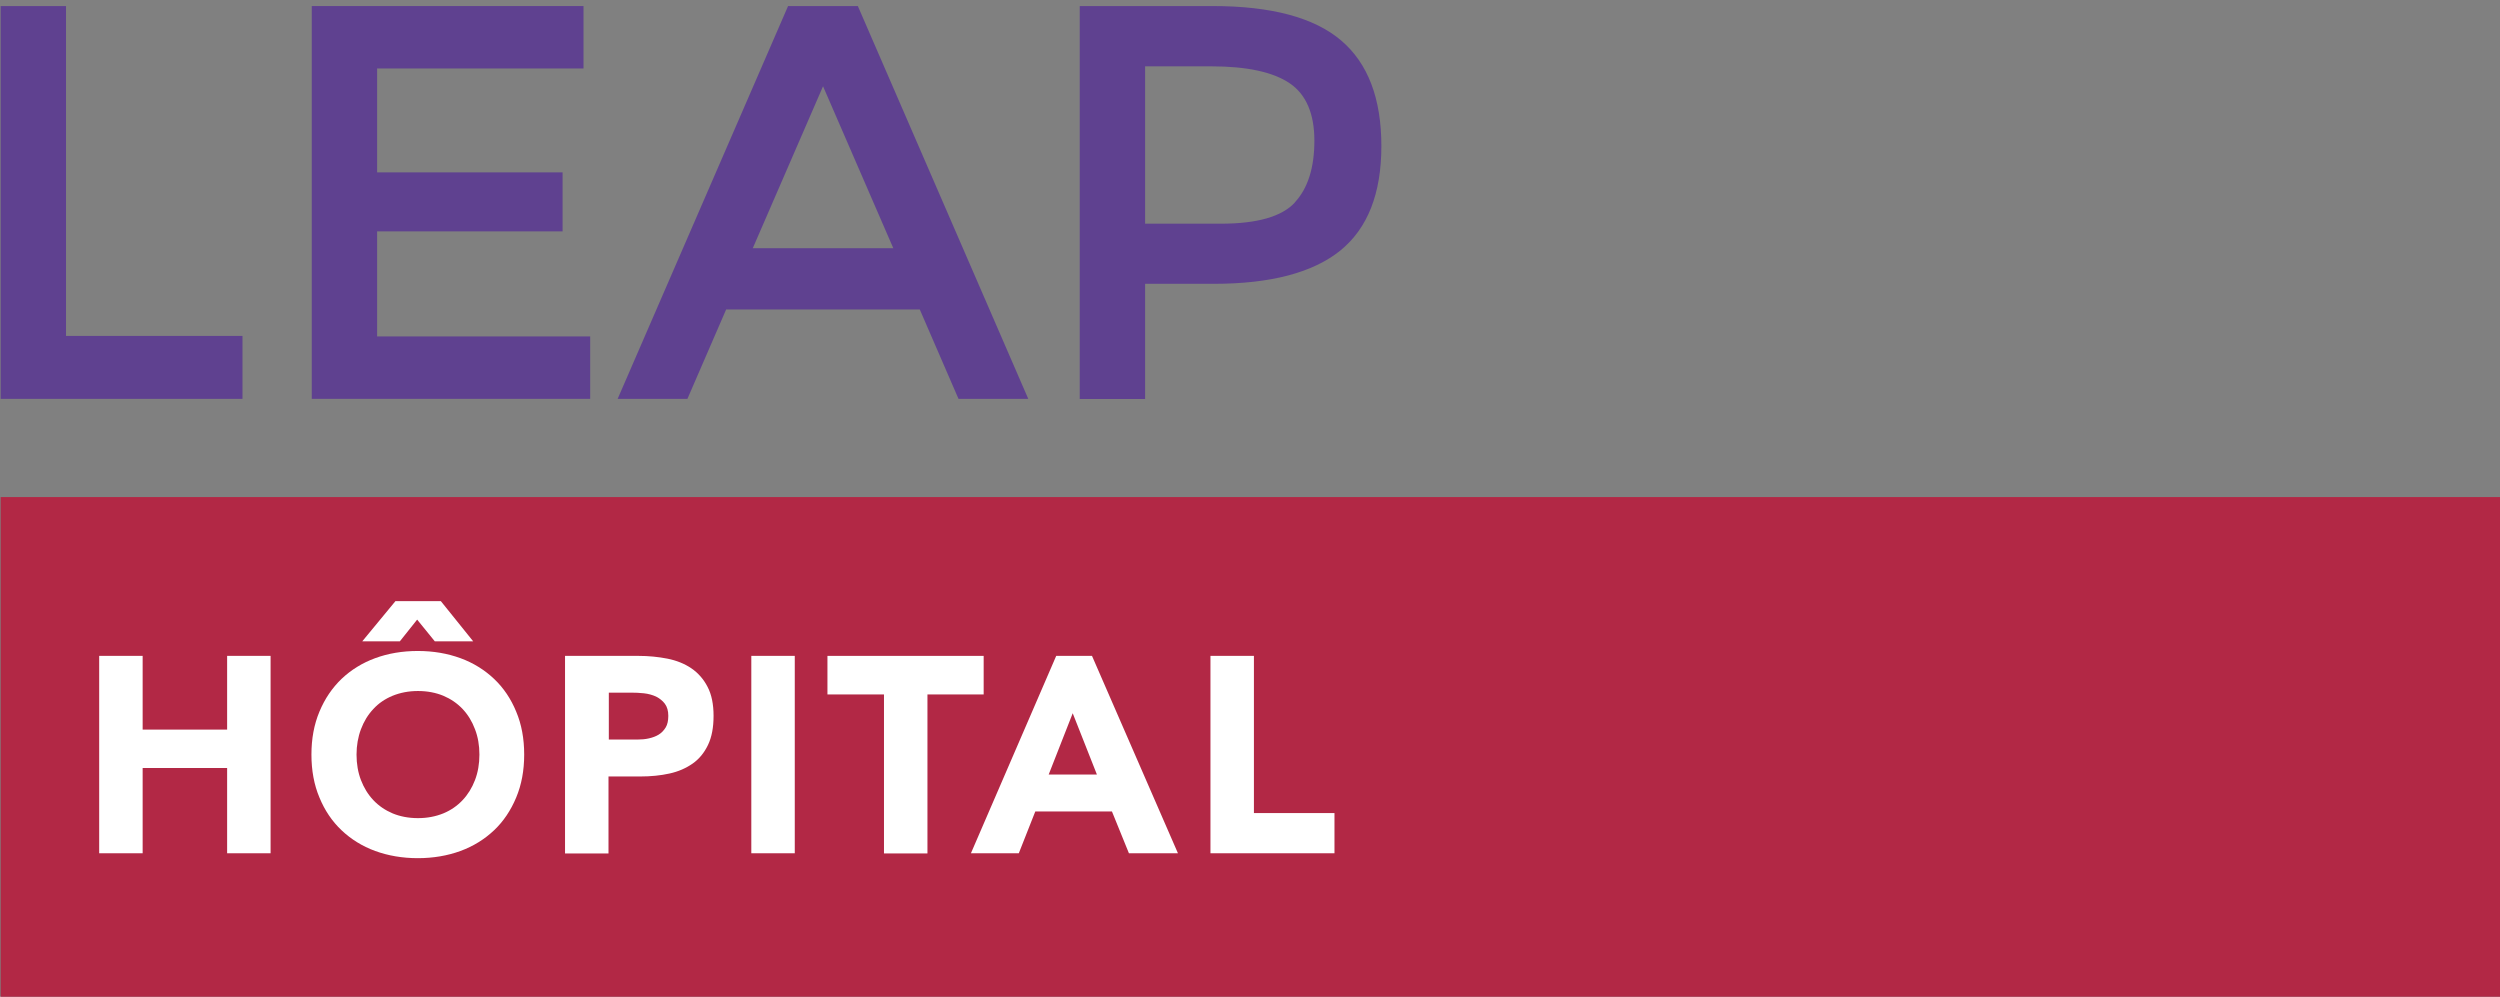
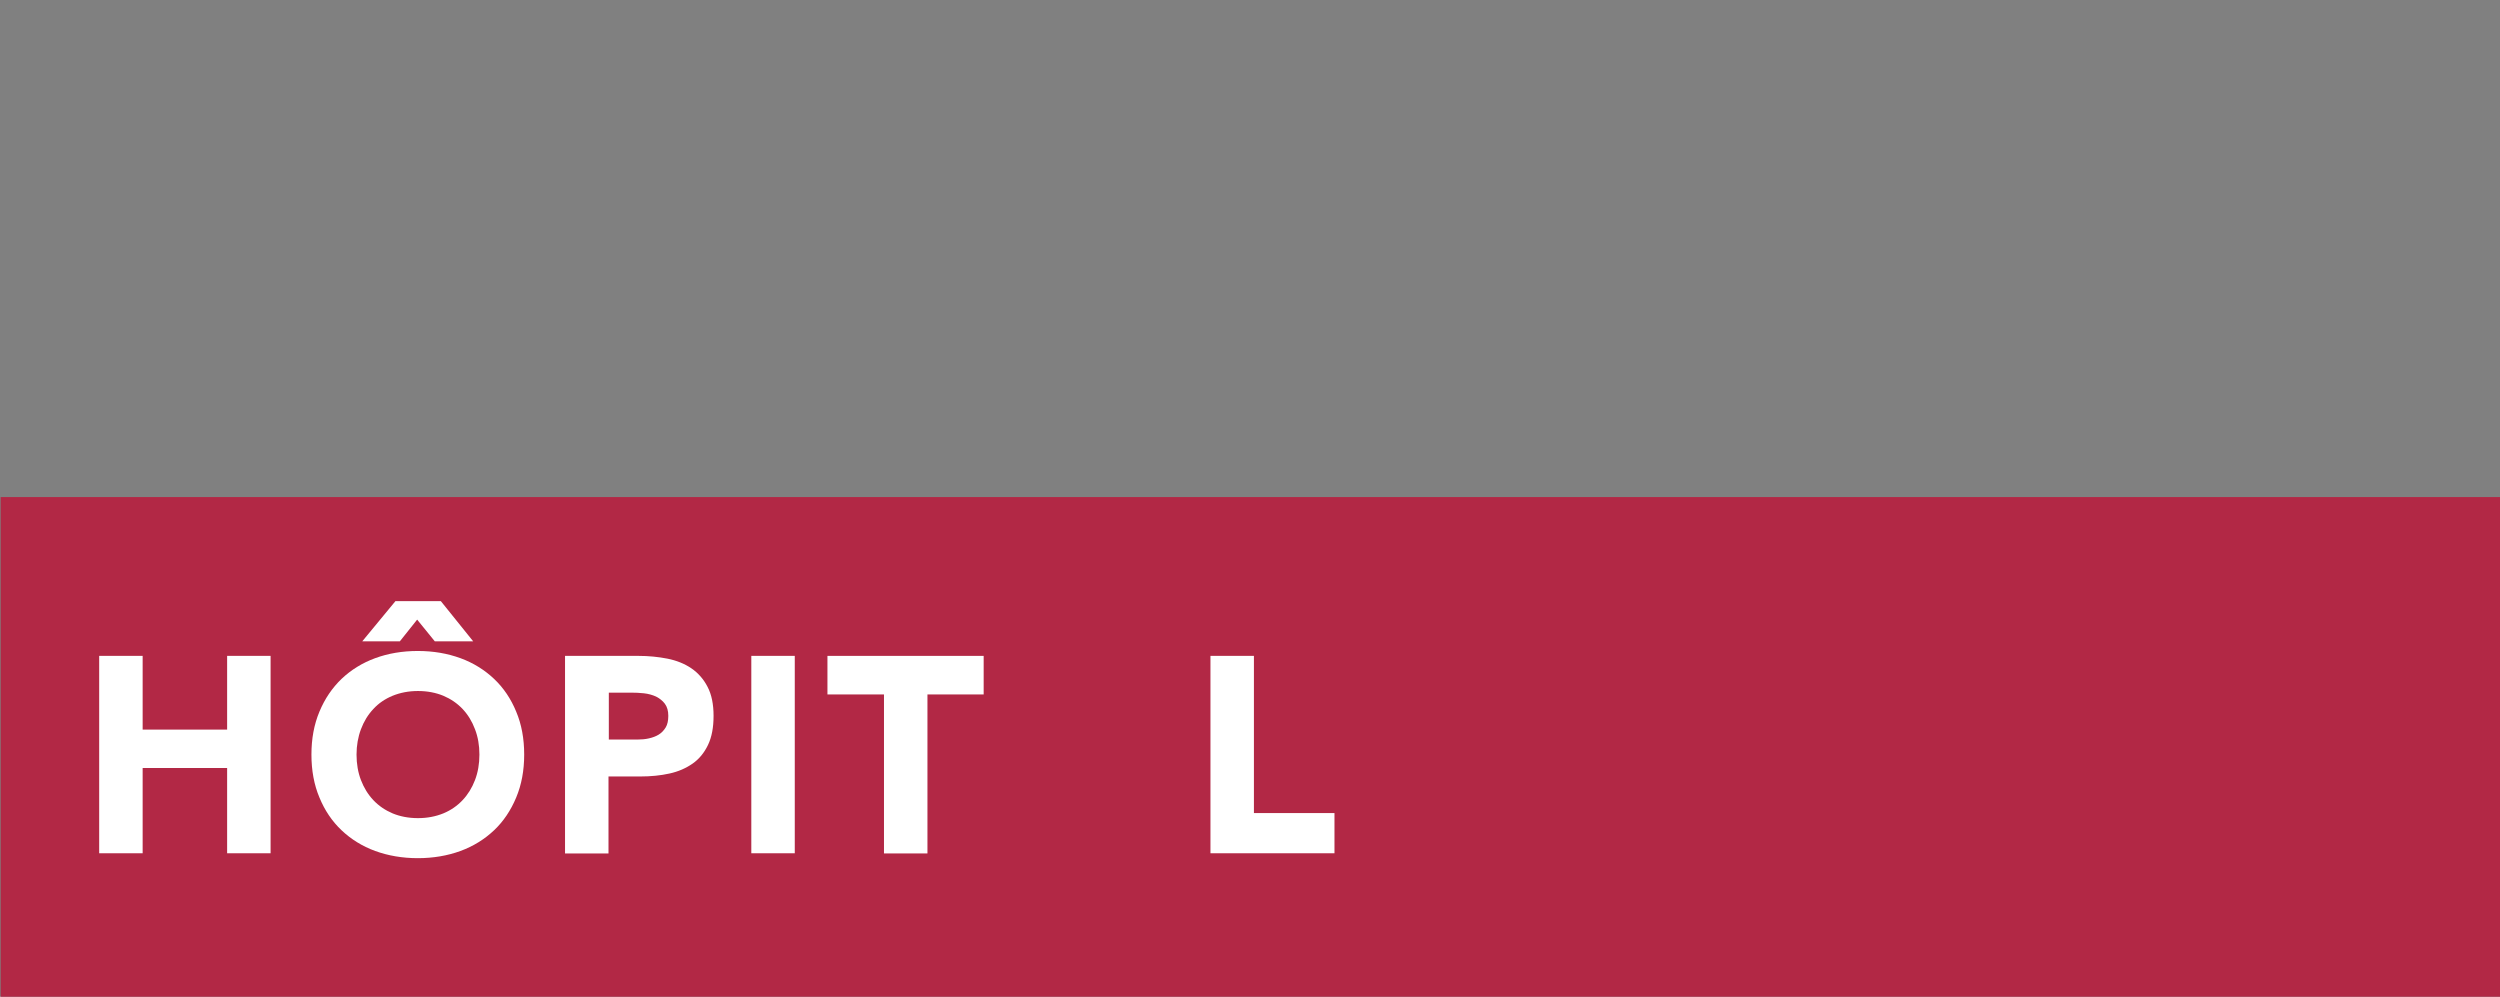
<svg xmlns="http://www.w3.org/2000/svg" id="Layer_1" width="153" height="61" viewBox="0 0 153 61">
  <rect x="0" y="0" width="153" height="61" fill="#808080" stroke="none" />
  <defs>
    <style>.cls-1{fill:#fff;}.cls-1,.cls-2,.cls-3{stroke-width:0px;}.cls-2{fill:#b22845;}.cls-3{fill:#5f4190;}</style>
  </defs>
  <g id="Layer_1-2">
    <rect class="cls-2" x=".04" y="30.42" width="153.57" height="30.59" />
    <path class="cls-1" d="m6.07,40.14h2.66v4.51h5.17v-4.51h2.66v12.08h-2.66v-5.22h-5.17v5.22h-2.66s0-12.08,0-12.08Z" />
    <path class="cls-1" d="m19.06,46.18c0-.97.16-1.84.49-2.63s.78-1.45,1.35-2c.58-.55,1.27-.98,2.06-1.27.79-.29,1.66-.44,2.61-.44s1.81.15,2.61.44c.79.29,1.48.72,2.06,1.27.58.55,1.03,1.22,1.35,2,.33.78.49,1.66.49,2.63s-.16,1.84-.49,2.63-.78,1.46-1.35,2c-.58.55-1.27.98-2.06,1.27-.79.29-1.67.44-2.61.44s-1.81-.15-2.61-.44c-.79-.29-1.48-.72-2.06-1.27s-1.03-1.22-1.35-2c-.33-.78-.49-1.66-.49-2.63Zm2.76,0c0,.57.09,1.09.27,1.56.18.47.43.88.76,1.23.33.35.73.62,1.18.81.46.19.98.29,1.55.29s1.08-.1,1.55-.29c.46-.19.85-.46,1.18-.81.33-.35.58-.76.76-1.23.18-.47.27-.99.27-1.56s-.09-1.08-.27-1.55c-.18-.48-.43-.89-.76-1.24-.33-.35-.73-.62-1.18-.81-.46-.19-.98-.29-1.55-.29s-1.08.1-1.55.29c-.46.19-.86.46-1.18.81-.33.35-.58.76-.76,1.24s-.27,1-.27,1.55Zm4.79-6.93l-1.08-1.33-1.06,1.33h-2.3l2.03-2.46h2.78l1.98,2.46h-2.36Z" />
    <path class="cls-1" d="m34.58,40.14h4.49c.62,0,1.22.06,1.78.17.55.11,1.05.31,1.46.59s.75.66.99,1.13c.25.47.37,1.07.37,1.78s-.11,1.3-.34,1.78-.54.86-.94,1.14-.87.49-1.42.61c-.54.12-1.14.18-1.78.18h-1.95v4.71h-2.66v-12.08h0Zm2.66,5.12h1.78c.24,0,.47-.02.69-.07s.42-.12.6-.23.32-.26.43-.44.16-.42.16-.71c0-.31-.07-.55-.21-.74-.14-.19-.33-.33-.54-.44-.22-.1-.47-.17-.74-.2-.27-.03-.53-.04-.78-.04h-1.37v2.87h0Z" />
    <path class="cls-1" d="m45.98,40.14h2.66v12.08h-2.66s0-12.08,0-12.08Z" />
    <path class="cls-1" d="m54.08,42.5h-3.44v-2.36h9.56v2.36h-3.44v9.73h-2.66v-9.73h0Z" />
-     <path class="cls-1" d="m64.63,40.14h2.2l5.26,12.08h-3l-1.04-2.56h-4.69l-1.01,2.56h-2.93l5.22-12.08h0Zm1.02,3.51l-1.47,3.75h2.95l-1.48-3.75h0Z" />
    <path class="cls-1" d="m74.08,40.14h2.66v9.62h4.93v2.46h-7.59s0-12.08,0-12.08Z" />
-     <path class="cls-3" d="m.04,24.41V.37h4v20.19h10.8v3.85H.04Z" />
-     <path class="cls-3" d="m35.71.37v3.82h-12.63v6.36h11.35v3.61h-11.35v6.43h13.04v3.82h-17.04V.37h16.63Z" />
-     <path class="cls-3" d="m44.44,18.94l-2.37,5.47h-4.27L48.23.37h4.27l10.43,24.04h-4.27l-2.37-5.47h-11.85,0Zm10.23-3.75l-4.3-9.91-4.3,9.91h8.61Z" />
-     <path class="cls-3" d="m82.07,2.47c1.65,1.4,2.47,3.56,2.47,6.47s-.84,5.04-2.52,6.4c-1.68,1.35-4.26,2.03-7.74,2.03h-4.2v7.05h-4V.37h8.13c3.59,0,6.21.7,7.86,2.1h0Zm-2.83,9.92c.8-.86,1.2-2.12,1.2-3.78s-.51-2.84-1.52-3.52-2.61-1.03-4.78-1.03h-4.06v9.63h4.64c2.21,0,3.72-.43,4.52-1.29h0Z" />
  </g>
</svg>